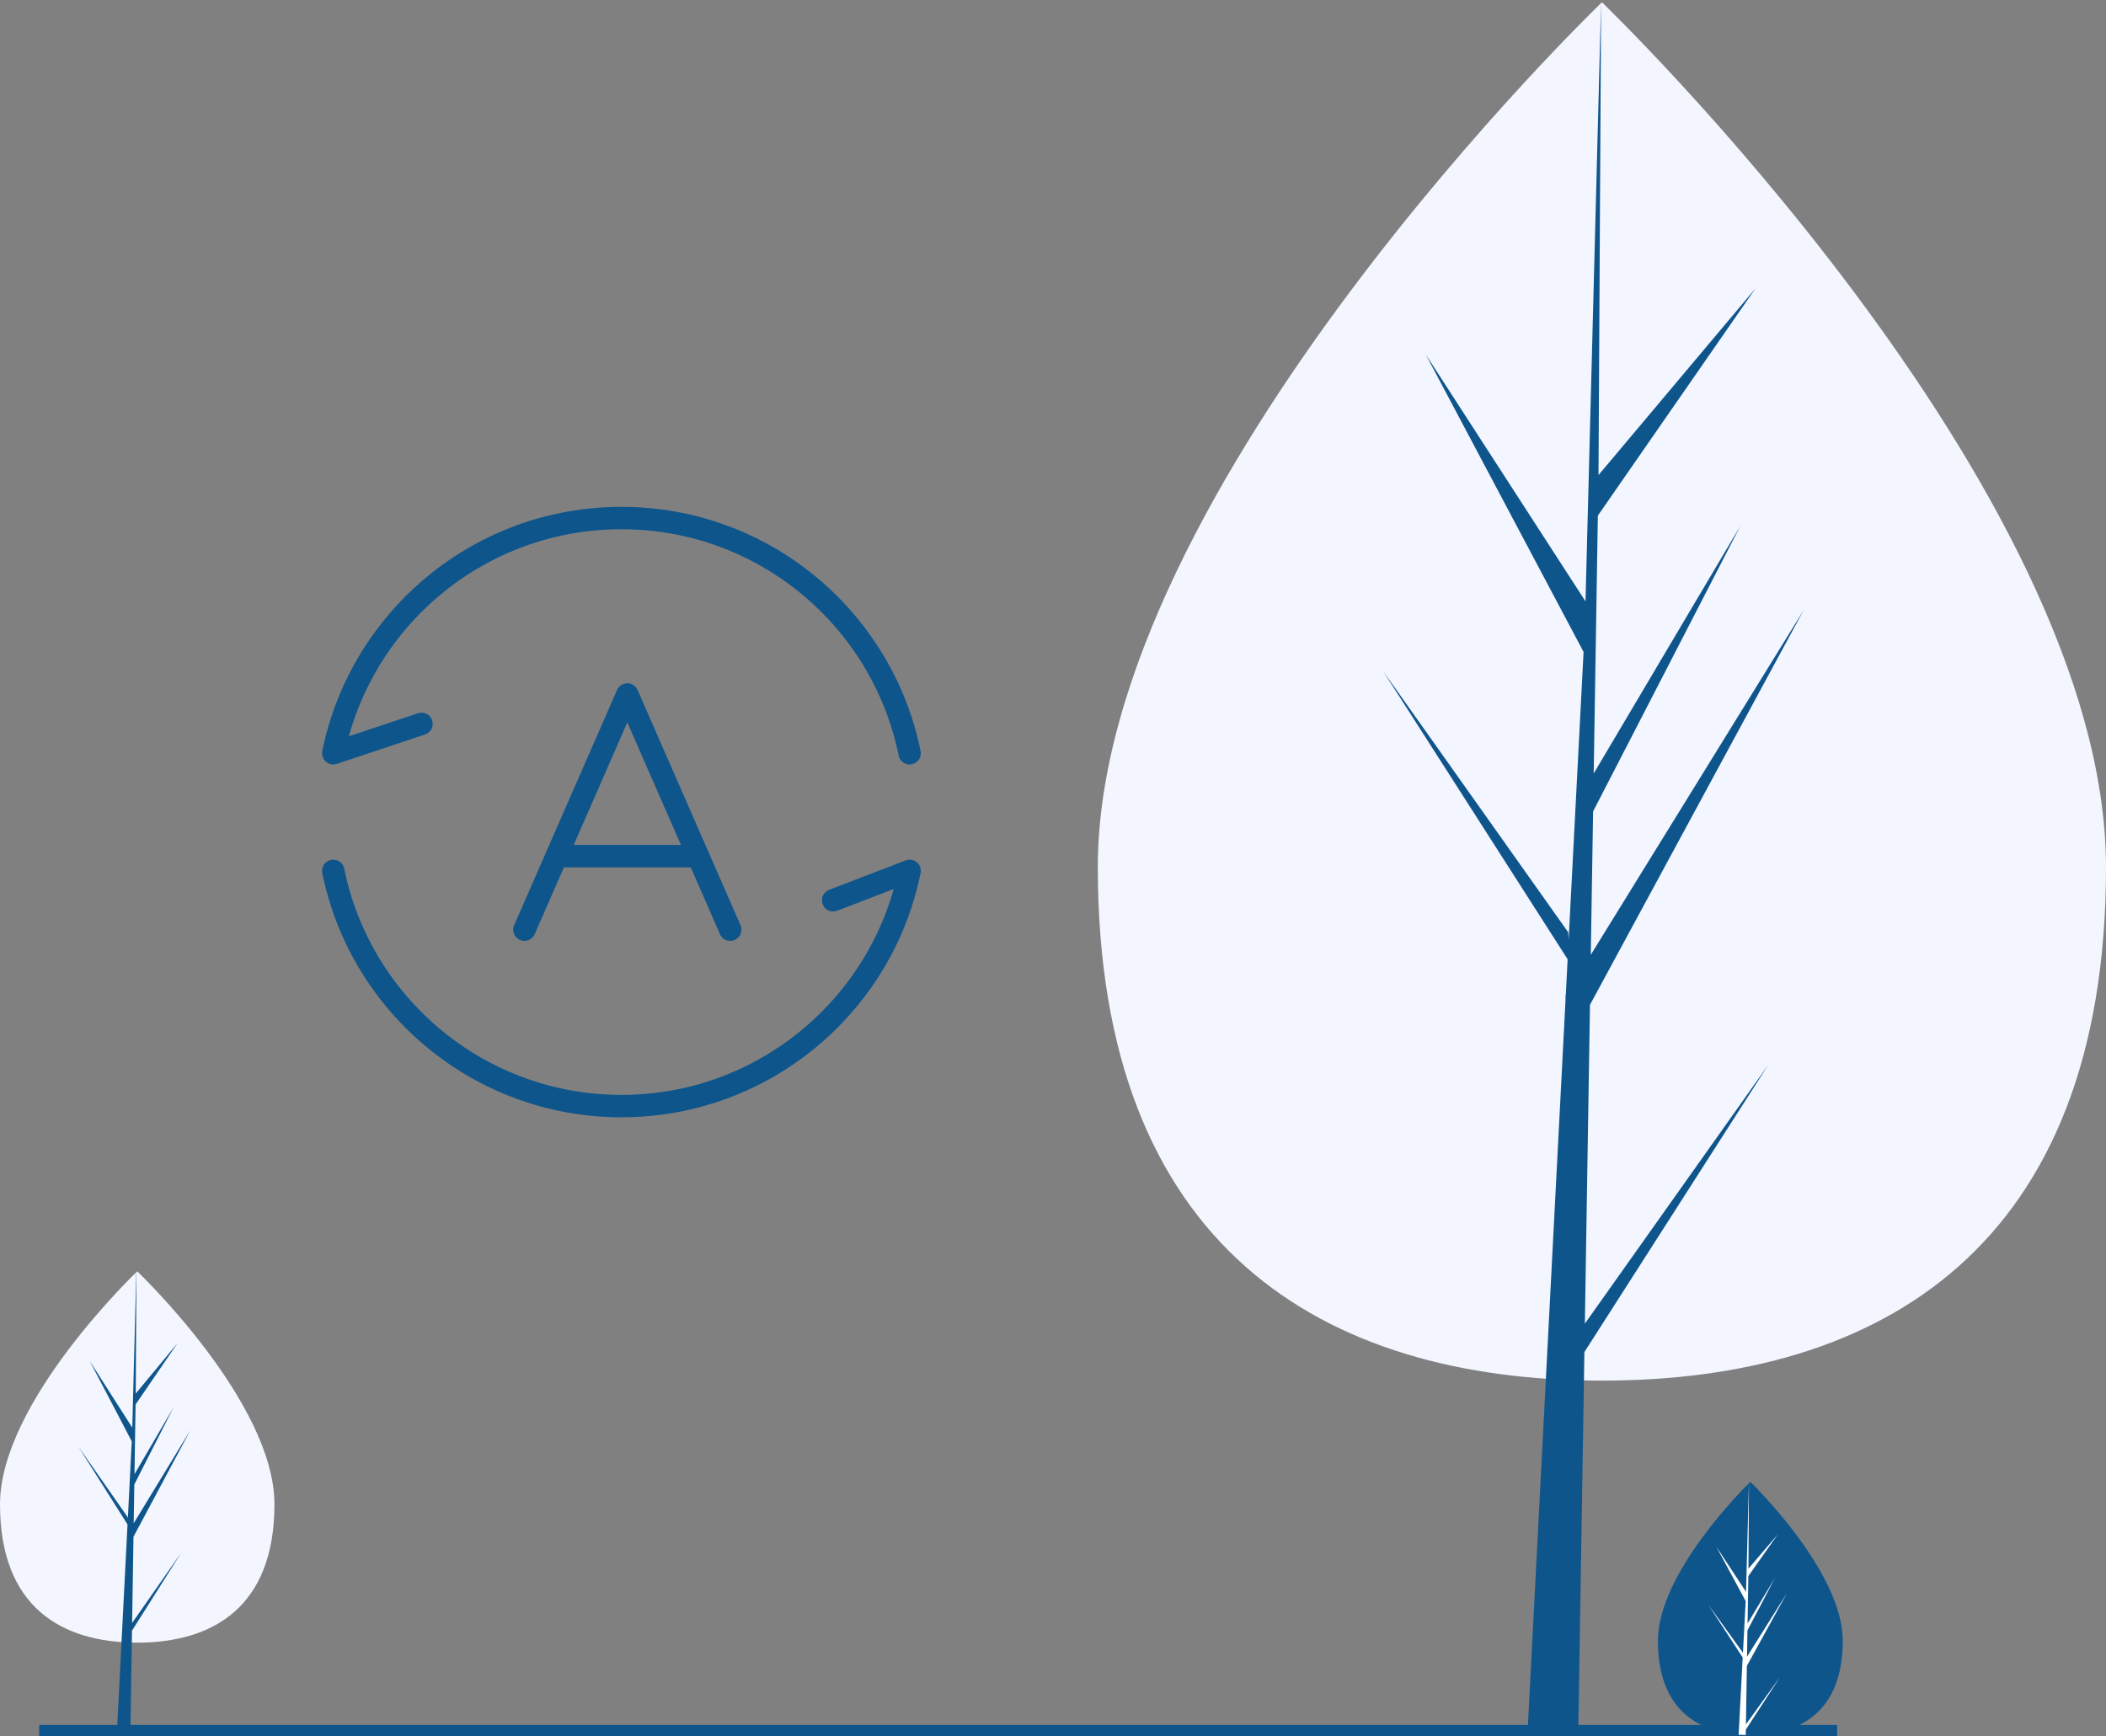
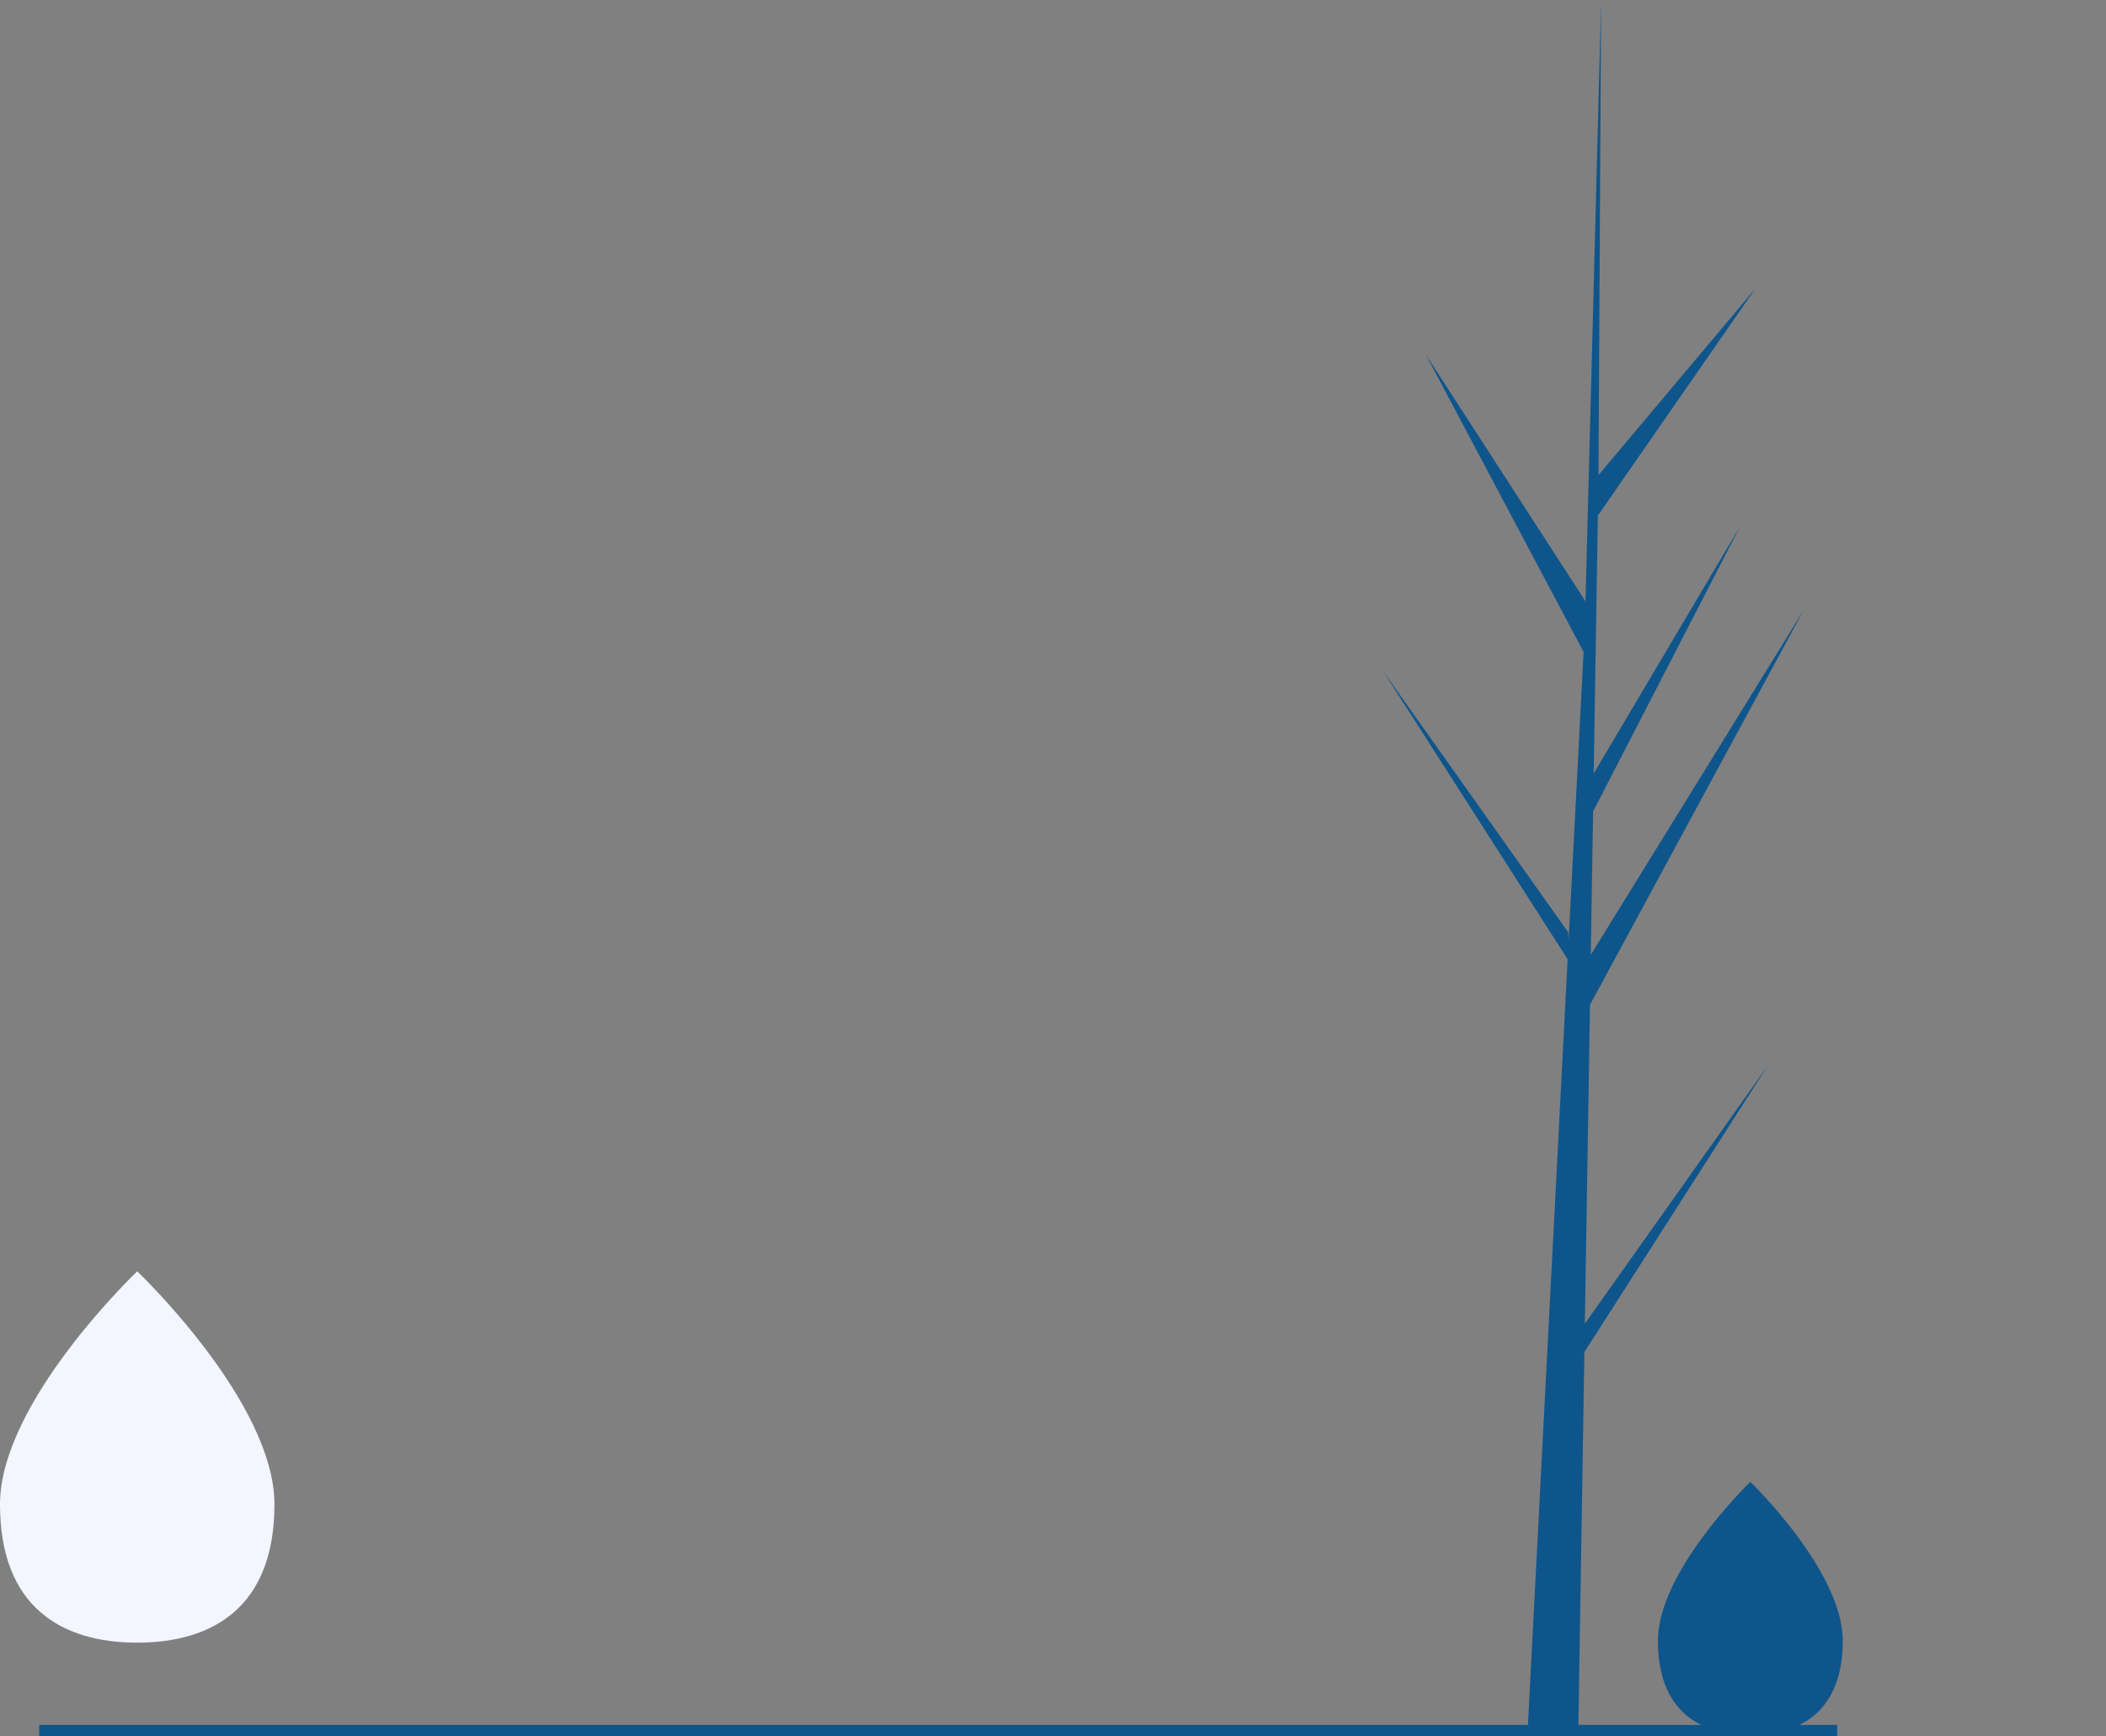
<svg xmlns="http://www.w3.org/2000/svg" width="376" height="310" viewBox="0 0 376 310" fill="none">
  <rect x="0" y="0" width="376" height="310" fill="#808080" stroke="none" />
-   <path d="M376 154.824C376 222.786 335.706 246.516 286 246.516C236.294 246.516 196 222.786 196 154.824C196 86.862 286 0.404 286 0.404C286 0.404 376 86.862 376 154.824Z" fill="#F3F5FF" />
  <path d="M282.955 236.348L283.871 179.415L322 108.981L284.015 170.484L284.427 144.884L310.705 93.926L284.535 138.11V138.11L285.276 92.068L313.416 51.499L285.392 84.828L285.855 0.404L282.947 112.166L283.186 107.556L254.576 63.338L282.727 116.407L280.061 167.827L279.982 166.462L247 119.929L279.882 171.284L279.549 177.714L279.489 177.811L279.516 178.339L272.753 308.798H281.789L282.873 241.413L315.675 190.185L282.955 236.348Z" fill="#0E558C" />
  <path d="M49 268.605C49 286.913 38.031 293.305 24.5 293.305C10.969 293.305 0 286.913 0 268.605C0 250.297 24.5 227.006 24.5 227.006C24.5 227.006 49 250.297 49 268.605Z" fill="#F3F5FF" />
-   <path d="M23.588 289.789L23.832 274.397L34 255.354L23.87 271.982L23.98 265.061L30.988 251.284L24.009 263.23L24.207 250.782L31.711 239.814L24.238 248.825L24.362 226L23.586 256.215L23.649 254.969L16.02 243.015L23.527 257.362L22.816 271.264L22.795 270.895L14 258.314L22.768 272.198L22.68 273.937L22.664 273.963L22.671 274.106L20.867 309.377H23.277L23.566 291.159L32.314 277.309L23.588 289.789Z" fill="#0E558C" />
  <path d="M7 309H328" stroke="#0E558C" stroke-width="2" />
  <path d="M329 292.96C329 305.443 321.613 309.802 312.5 309.802C312.289 309.802 312.078 309.799 311.868 309.795C311.445 309.786 311.027 309.765 310.614 309.737C302.39 309.153 296 304.57 296 292.96C296 280.946 311.284 265.786 312.432 264.664L312.434 264.662C312.478 264.619 312.5 264.598 312.5 264.598C312.5 264.598 329 280.478 329 292.96Z" fill="#0E558C" />
-   <path d="M311.712 307.899L317.819 299.427L311.696 308.829L311.68 309.802C311.253 309.793 310.83 309.773 310.411 309.744L311.07 297.253L311.065 297.156L311.076 297.138L311.138 295.959L305 286.533L311.157 295.074L311.171 295.324L311.669 285.887L306.414 276.147L311.733 284.23L312.251 264.664L312.253 264.598V264.662L312.166 280.091L317.398 273.975L312.145 281.42L312.007 289.87L316.891 281.761L311.986 291.114L311.909 295.811L319 284.524L311.883 297.45L311.712 307.899Z" fill="white" />
-   <path d="M93.625 166L99.368 152.875M99.368 152.875L112 124L124.634 152.875M99.368 152.875H124.634M130.375 166L124.634 152.875" stroke="#0E558C" stroke-width="4" stroke-linecap="round" stroke-linejoin="round" />
-   <path d="M162.4 134.5C157.536 110.536 136.35 92.5 110.95 92.5C85.55 92.5 64.364 110.536 59.5 134.5L75.25 129.25M59.5 155.5C64.364 179.464 85.55 197.5 110.95 197.5C136.35 197.5 157.536 179.464 162.4 155.5L148.75 160.75" stroke="#0E558C" stroke-width="4" stroke-linecap="round" stroke-linejoin="round" />
</svg>